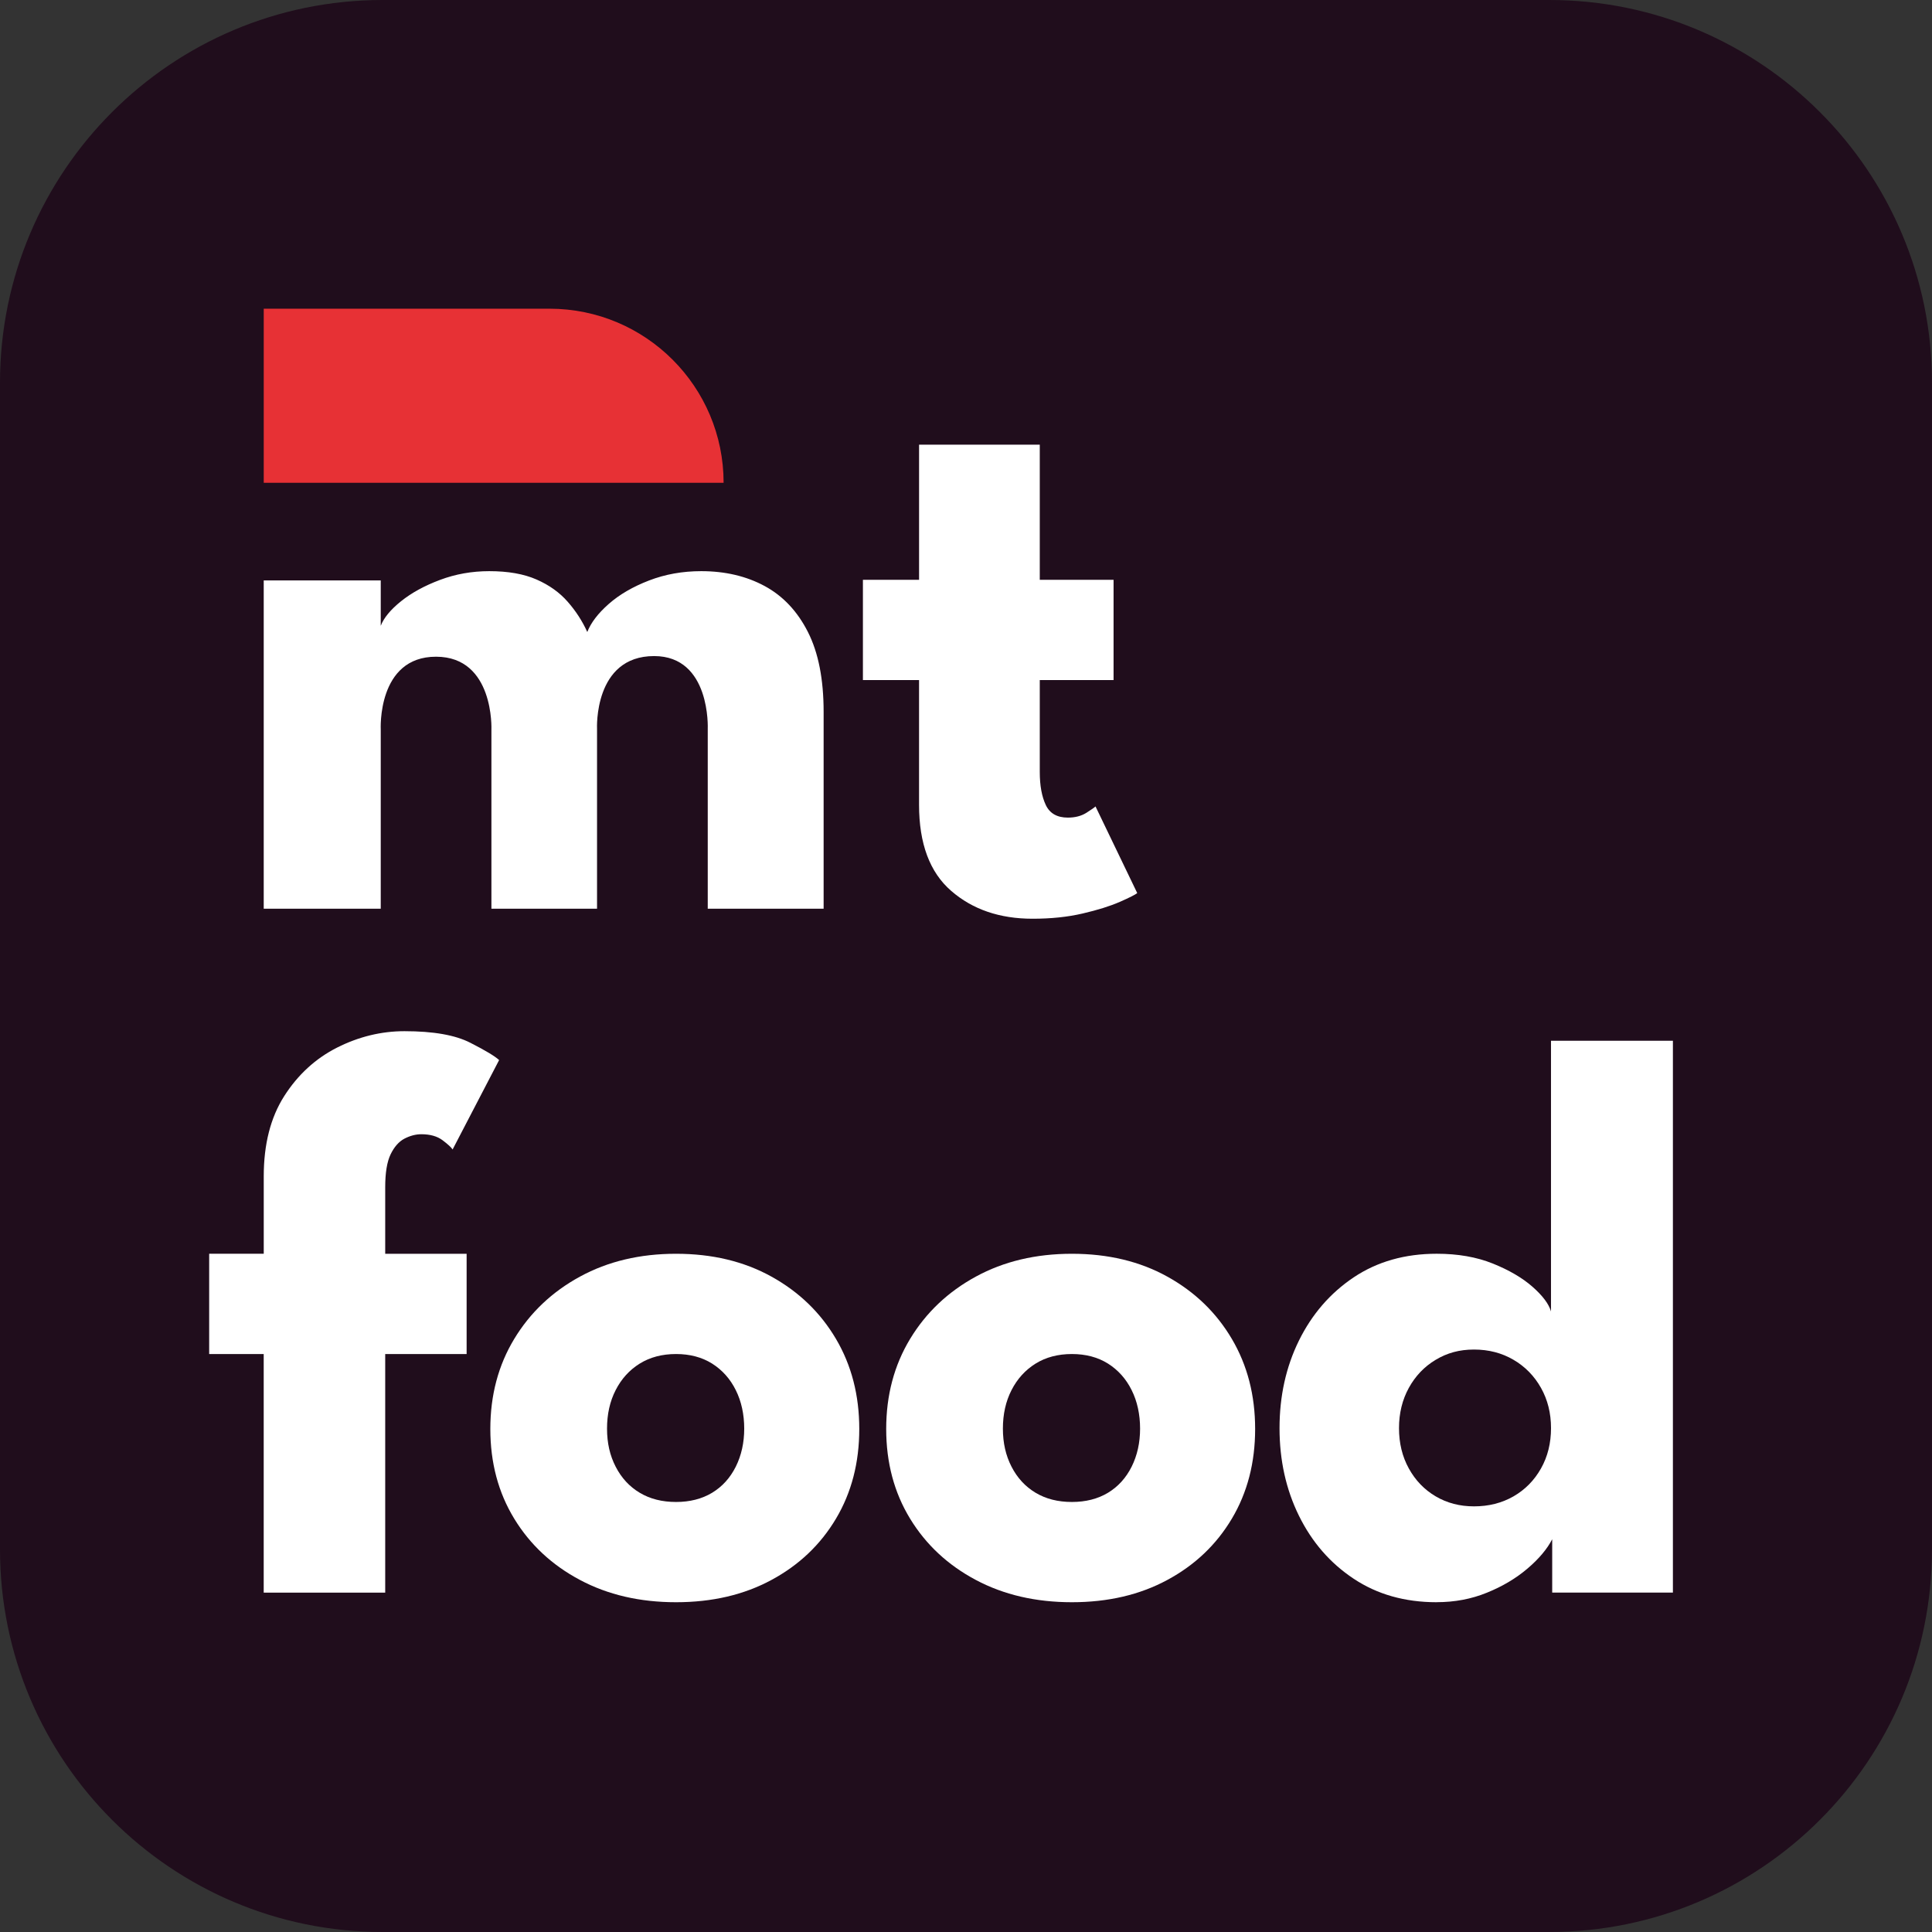
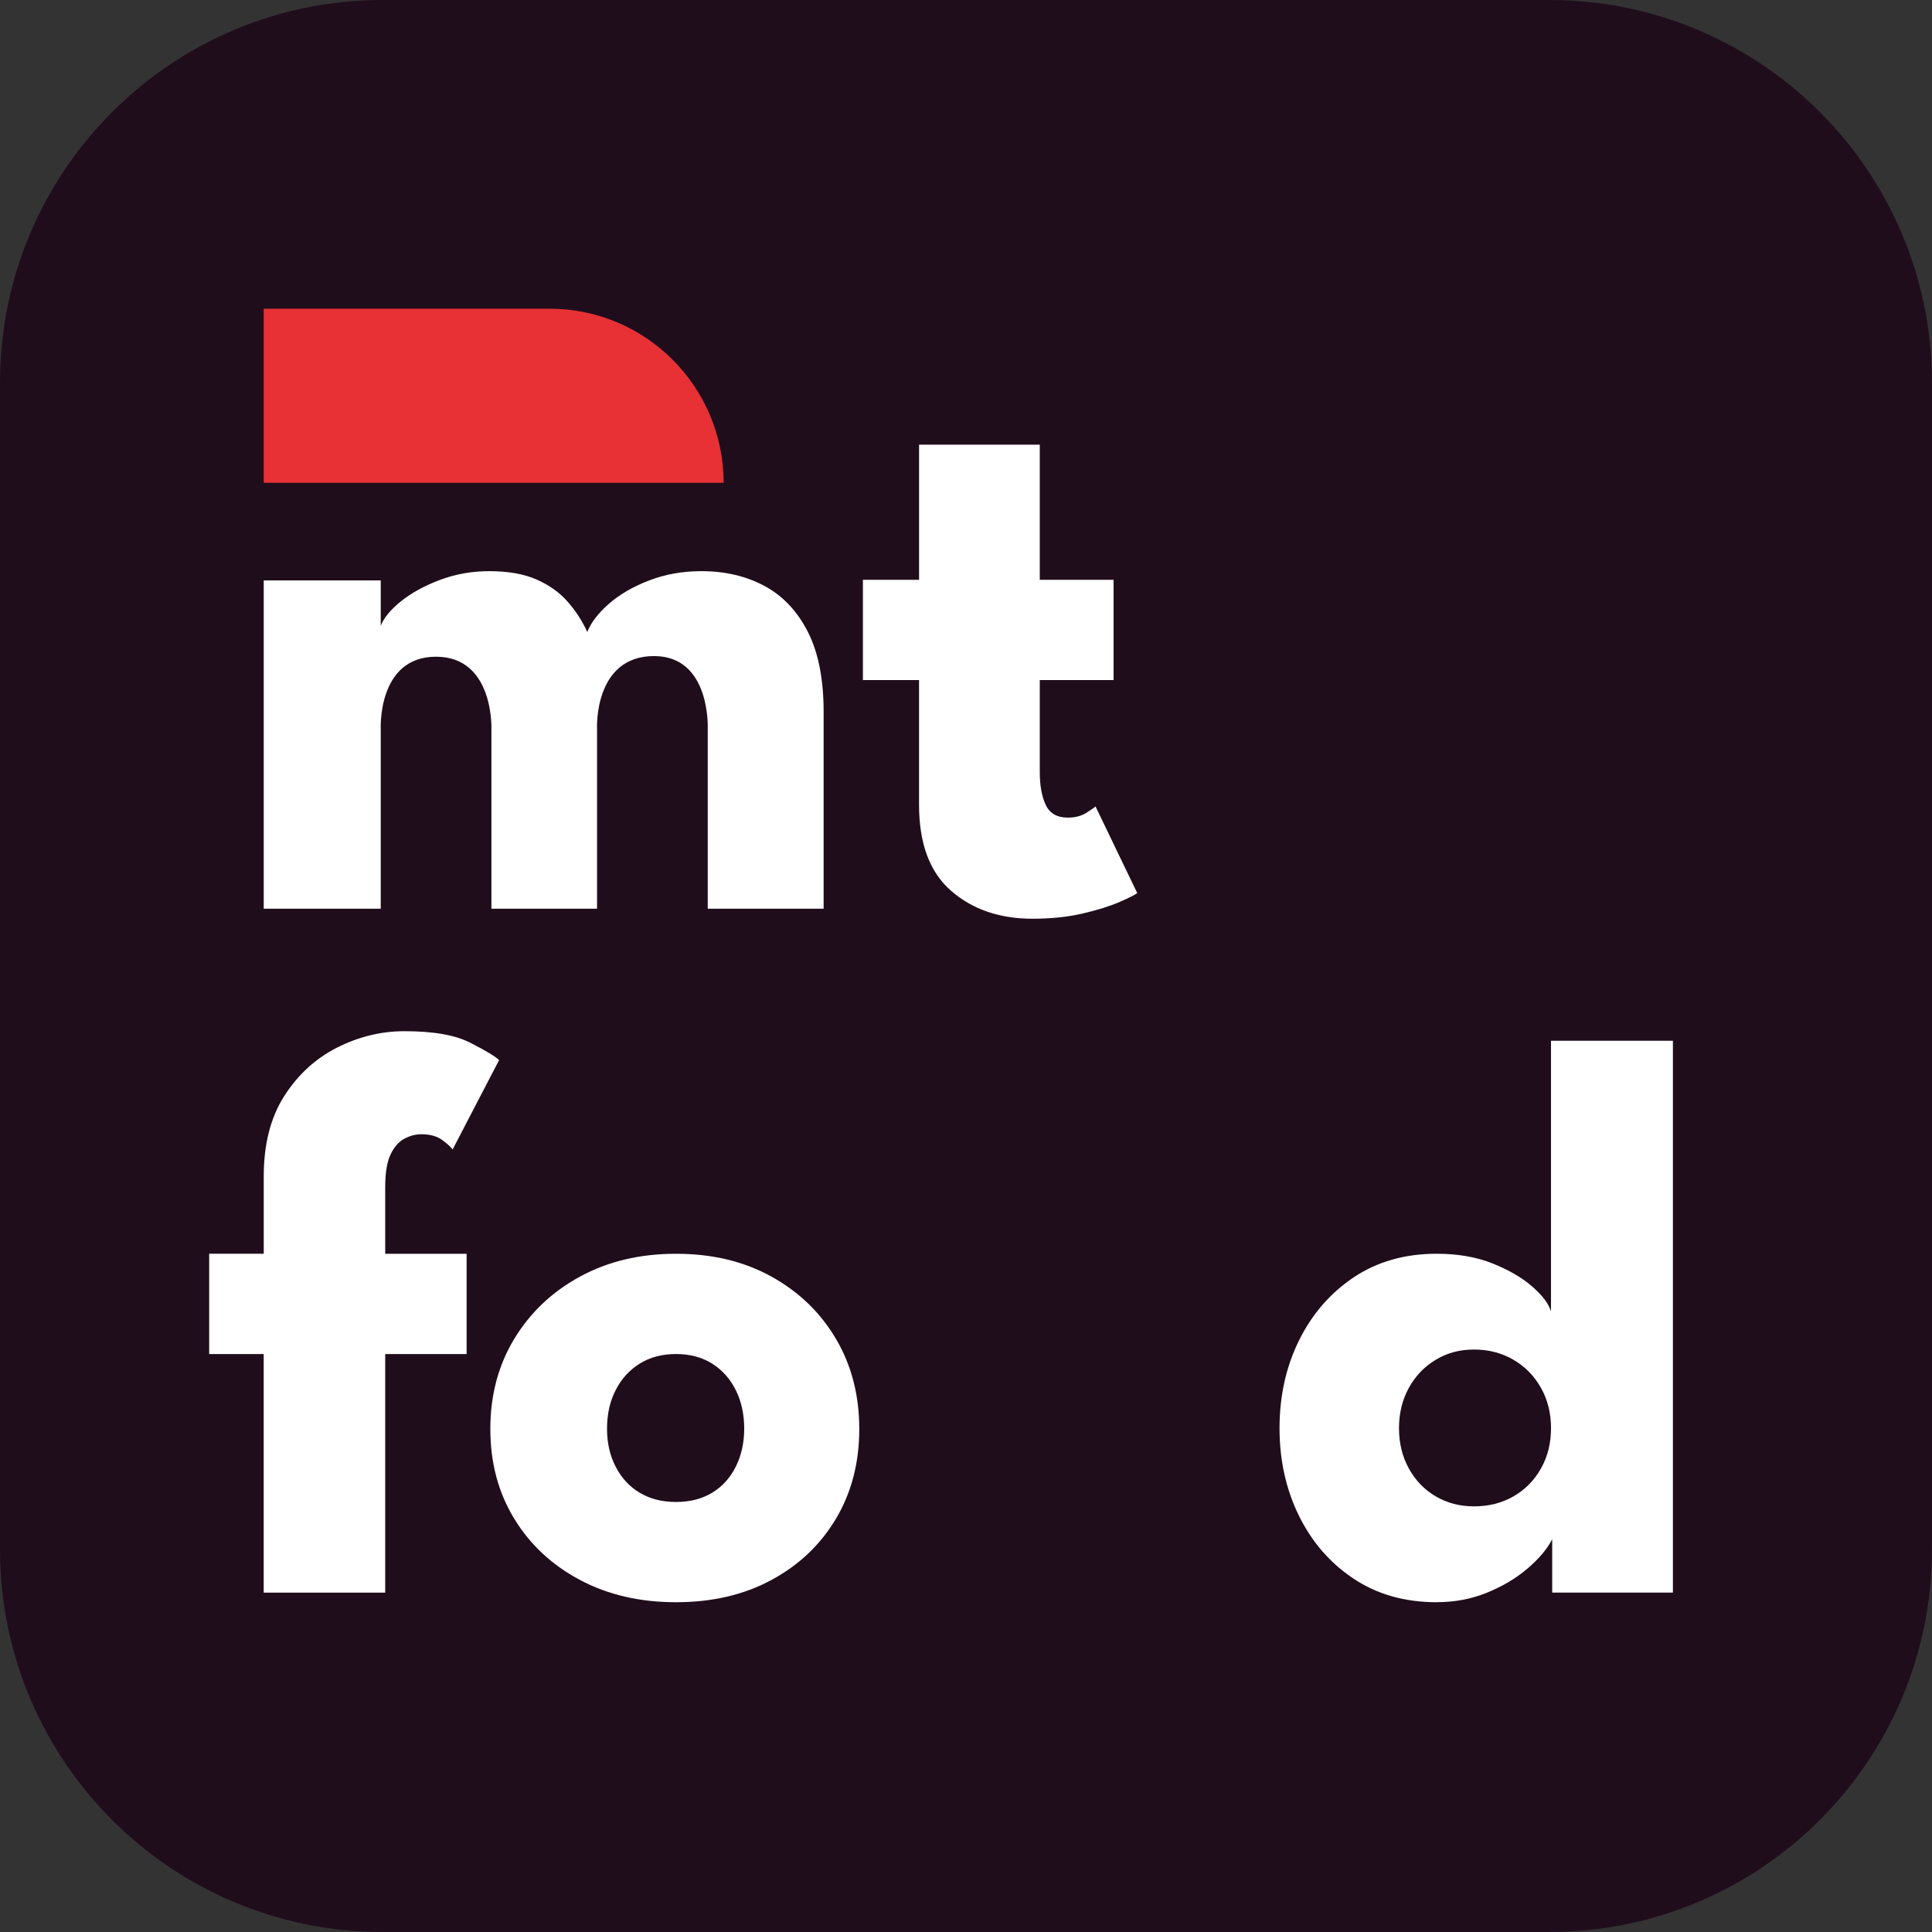
<svg xmlns="http://www.w3.org/2000/svg" id="Capa_1" data-name="Capa 1" viewBox="0 0 960.86 960.86">
  <rect x="0" y="0" width="960.86" height="960.86" fill="#333333" stroke="none" />
  <defs>
    <style>      .cls-1 {        fill: #fff;      }      .cls-2 {        fill: none;      }      .cls-3 {        fill: #e73135;      }      .cls-4 {        fill: #200d1c;      }      .cls-5 {        clip-path: url(#clippath);      }    </style>
    <clipPath id="clippath">
      <rect class="cls-2" width="960.86" height="960.86" />
    </clipPath>
  </defs>
  <g class="cls-5">
    <path class="cls-4" d="M770.54,960.86H190.31C85.21,960.86,0,875.65,0,770.55V190.31C0,85.21,85.21,0,190.31,0h580.23c105.1,0,190.31,85.21,190.31,190.31v580.23c0,105.1-85.21,190.31-190.31,190.31" />
    <path class="cls-3" d="M359.88,240.11h-228.71v-86.58h142.12c47.82,0,86.59,38.76,86.59,86.58" />
    <path class="cls-1" d="M104.05,623.53h27.12v-38.5c0-15.94,3.39-29.24,10.17-39.88,6.79-10.64,15.55-18.7,26.32-24.15,10.77-5.42,21.94-8.15,33.5-8.15,14.37,0,25.3,1.92,32.81,5.79,7.52,3.83,12.27,6.71,14.26,8.57l-23.13,44.47c-.67-1.05-2.33-2.58-4.99-4.59-2.66-2-6.19-2.99-10.57-2.99-2.8,0-5.59.75-8.39,2.19-2.79,1.47-5.08,4.08-6.88,7.79-1.8,3.72-2.69,9.17-2.69,16.36v33.11h40.49v49.86h-40.49v118.66h-60.43v-118.66h-27.12v-49.86Z" />
    <path class="cls-1" d="M336.22,746.99c6.9,0,12.88-1.53,17.95-4.58,5.05-3.06,8.97-7.4,11.76-12.97,2.78-5.58,4.2-11.9,4.2-18.94s-1.41-13.58-4.2-19.14c-2.78-5.61-6.71-9.98-11.76-13.19-5.07-3.17-11.04-4.76-17.95-4.76s-12.95,1.59-18.06,4.76c-5.13,3.2-9.11,7.58-11.97,13.19-2.86,5.57-4.29,11.95-4.29,19.14s1.42,13.37,4.29,18.94c2.86,5.57,6.84,9.91,11.97,12.97,5.11,3.06,11.13,4.58,18.06,4.58M336.22,796.85c-17.95,0-33.88-3.68-47.78-11.08-13.89-7.37-24.8-17.53-32.71-30.5-7.91-12.98-11.87-27.84-11.87-44.59s3.96-31.67,11.87-44.76c7.91-13.09,18.82-23.44,32.71-31.01,13.9-7.58,29.83-11.36,47.78-11.36s33.77,3.77,47.46,11.36c13.69,7.58,24.39,17.92,32.1,31.01,7.72,13.09,11.57,28.02,11.57,44.76s-3.85,31.62-11.57,44.59c-7.71,12.97-18.41,23.13-32.1,30.5-13.69,7.4-29.51,11.08-47.46,11.08" />
-     <path class="cls-1" d="M533.1,746.99c6.9,0,12.88-1.53,17.95-4.58,5.05-3.06,8.97-7.4,11.76-12.97,2.78-5.58,4.2-11.9,4.2-18.94s-1.41-13.58-4.2-19.14c-2.78-5.61-6.71-9.98-11.76-13.19-5.07-3.17-11.04-4.76-17.95-4.76s-12.95,1.59-18.06,4.76c-5.12,3.2-9.11,7.58-11.97,13.19-2.86,5.57-4.29,11.95-4.29,19.14s1.43,13.37,4.29,18.94c2.86,5.57,6.85,9.91,11.97,12.97,5.11,3.06,11.13,4.58,18.06,4.58M533.1,796.85c-17.95,0-33.88-3.68-47.78-11.08-13.89-7.37-24.8-17.53-32.71-30.5-7.91-12.98-11.87-27.84-11.87-44.59s3.96-31.67,11.87-44.76c7.91-13.09,18.82-23.44,32.71-31.01,13.9-7.58,29.83-11.36,47.78-11.36s33.77,3.77,47.46,11.36c13.69,7.58,24.39,17.92,32.1,31.01,7.72,13.09,11.57,28.02,11.57,44.76s-3.85,31.62-11.57,44.59c-7.71,12.97-18.41,23.13-32.1,30.5-13.69,7.4-29.51,11.08-47.46,11.08" />
    <path class="cls-1" d="M733.08,749.17c7.31,0,13.85-1.65,19.64-4.97,5.79-3.33,10.34-7.97,13.67-13.87,3.33-5.9,4.99-12.59,4.99-20.05s-1.66-14.11-4.99-20.04c-3.32-5.9-7.88-10.58-13.67-13.96-5.78-3.39-12.33-5.1-19.64-5.1s-13.4,1.71-19.05,5.1c-5.66,3.38-10.11,8.06-13.36,13.96-3.26,5.94-4.89,12.61-4.89,20.04s1.62,14.15,4.89,20.05c3.25,5.9,7.7,10.54,13.36,13.87,5.65,3.33,12,4.97,19.05,4.97M714.53,796.85c-15.82,0-29.59-3.89-41.29-11.68-11.71-7.76-20.76-18.22-27.22-31.32-6.44-13.09-9.66-27.6-9.66-43.57s3.22-30.48,9.66-43.57c6.46-13.09,15.52-23.58,27.22-31.43,11.7-7.82,25.47-11.74,41.29-11.74,10.5,0,19.8,1.61,27.92,4.88,8.11,3.27,14.68,7.11,19.75,11.57,5.05,4.46,8.11,8.54,9.17,12.25v-134.63h60.63v274.44h-60.03v-26.52c-2.54,4.91-6.66,9.8-12.37,14.65-5.72,4.85-12.43,8.84-20.15,11.95-7.71,3.15-16.03,4.7-24.93,4.7" />
    <path class="cls-1" d="M429.17,288.36h27.92v-67.21h60.03v67.21h36.7v49.86h-36.7v45.7c0,6.77,1.01,12.26,3,16.45,1.99,4.2,5.65,6.26,10.97,6.26,3.58,0,6.64-.78,9.17-2.36,2.53-1.62,4.06-2.67,4.58-3.2l20.75,43.09c-.93.78-3.82,2.25-8.68,4.38-4.86,2.13-11.01,4.04-18.46,5.78-7.44,1.74-15.74,2.6-24.93,2.6-16.34,0-29.84-4.61-40.48-13.87-10.64-9.23-15.96-23.5-15.96-42.79v-62.03h-27.92v-49.86Z" />
    <path class="cls-1" d="M409.62,451.96v-97.95c0-16.18-2.6-29.42-7.81-39.69-5.2-10.28-12.36-17.89-21.48-22.84-9.13-4.94-19.65-7.42-31.6-7.42-9.25,0-17.89,1.54-25.91,4.63-8.03,3.09-14.72,6.97-20.05,11.66-5.33,4.69-8.89,9.35-10.69,13.97-2.44-5.39-5.68-10.41-9.73-15.03-4.04-4.63-9.22-8.32-15.51-11.08-6.3-2.77-14.13-4.15-23.51-4.15-8.61,0-16.77,1.45-24.48,4.34s-14.17,6.43-19.37,10.6c-5.21,4.17-8.58,8.26-10.12,12.23v-22.55h-58.2v163.27h58.2v-89.08s-1.91-36.31,27.54-36.26c29.01.05,27.5,36.26,27.5,36.26v89.08h52.53v-89.48s-1.78-36.19,28.4-36.18c28.26,0,26.66,36.18,26.66,36.18v89.48h57.62Z" />
  </g>
</svg>